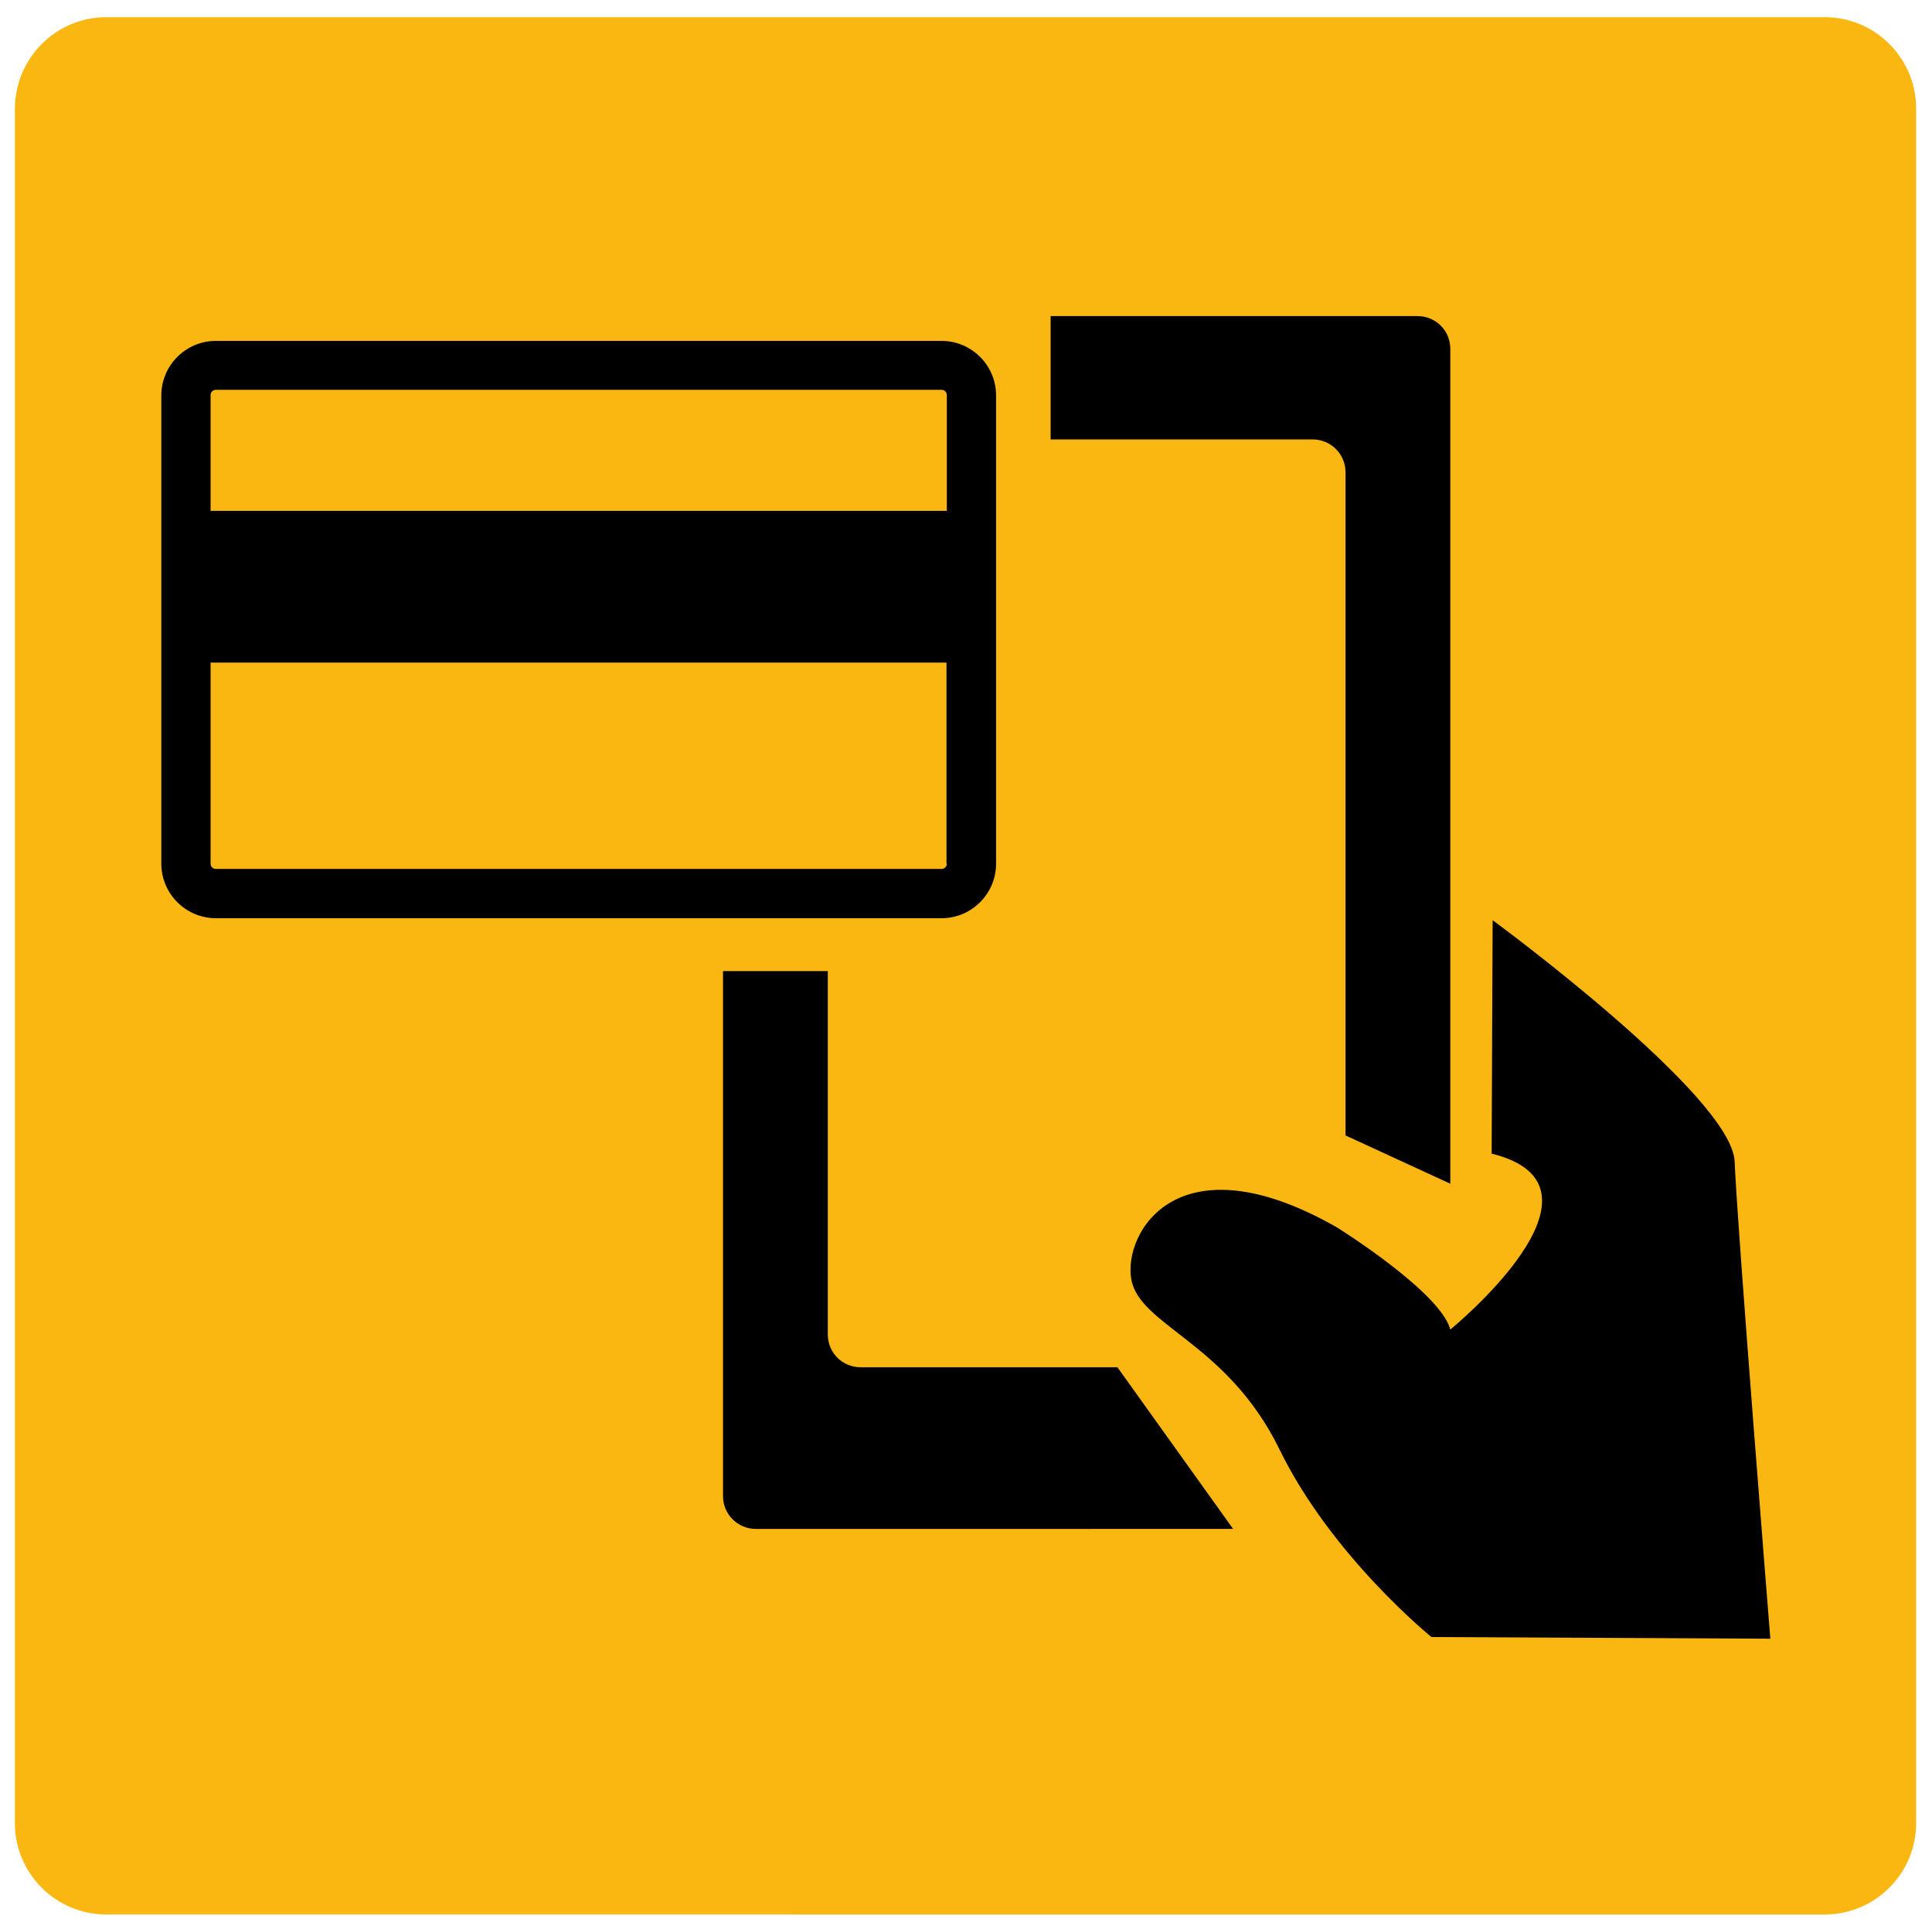
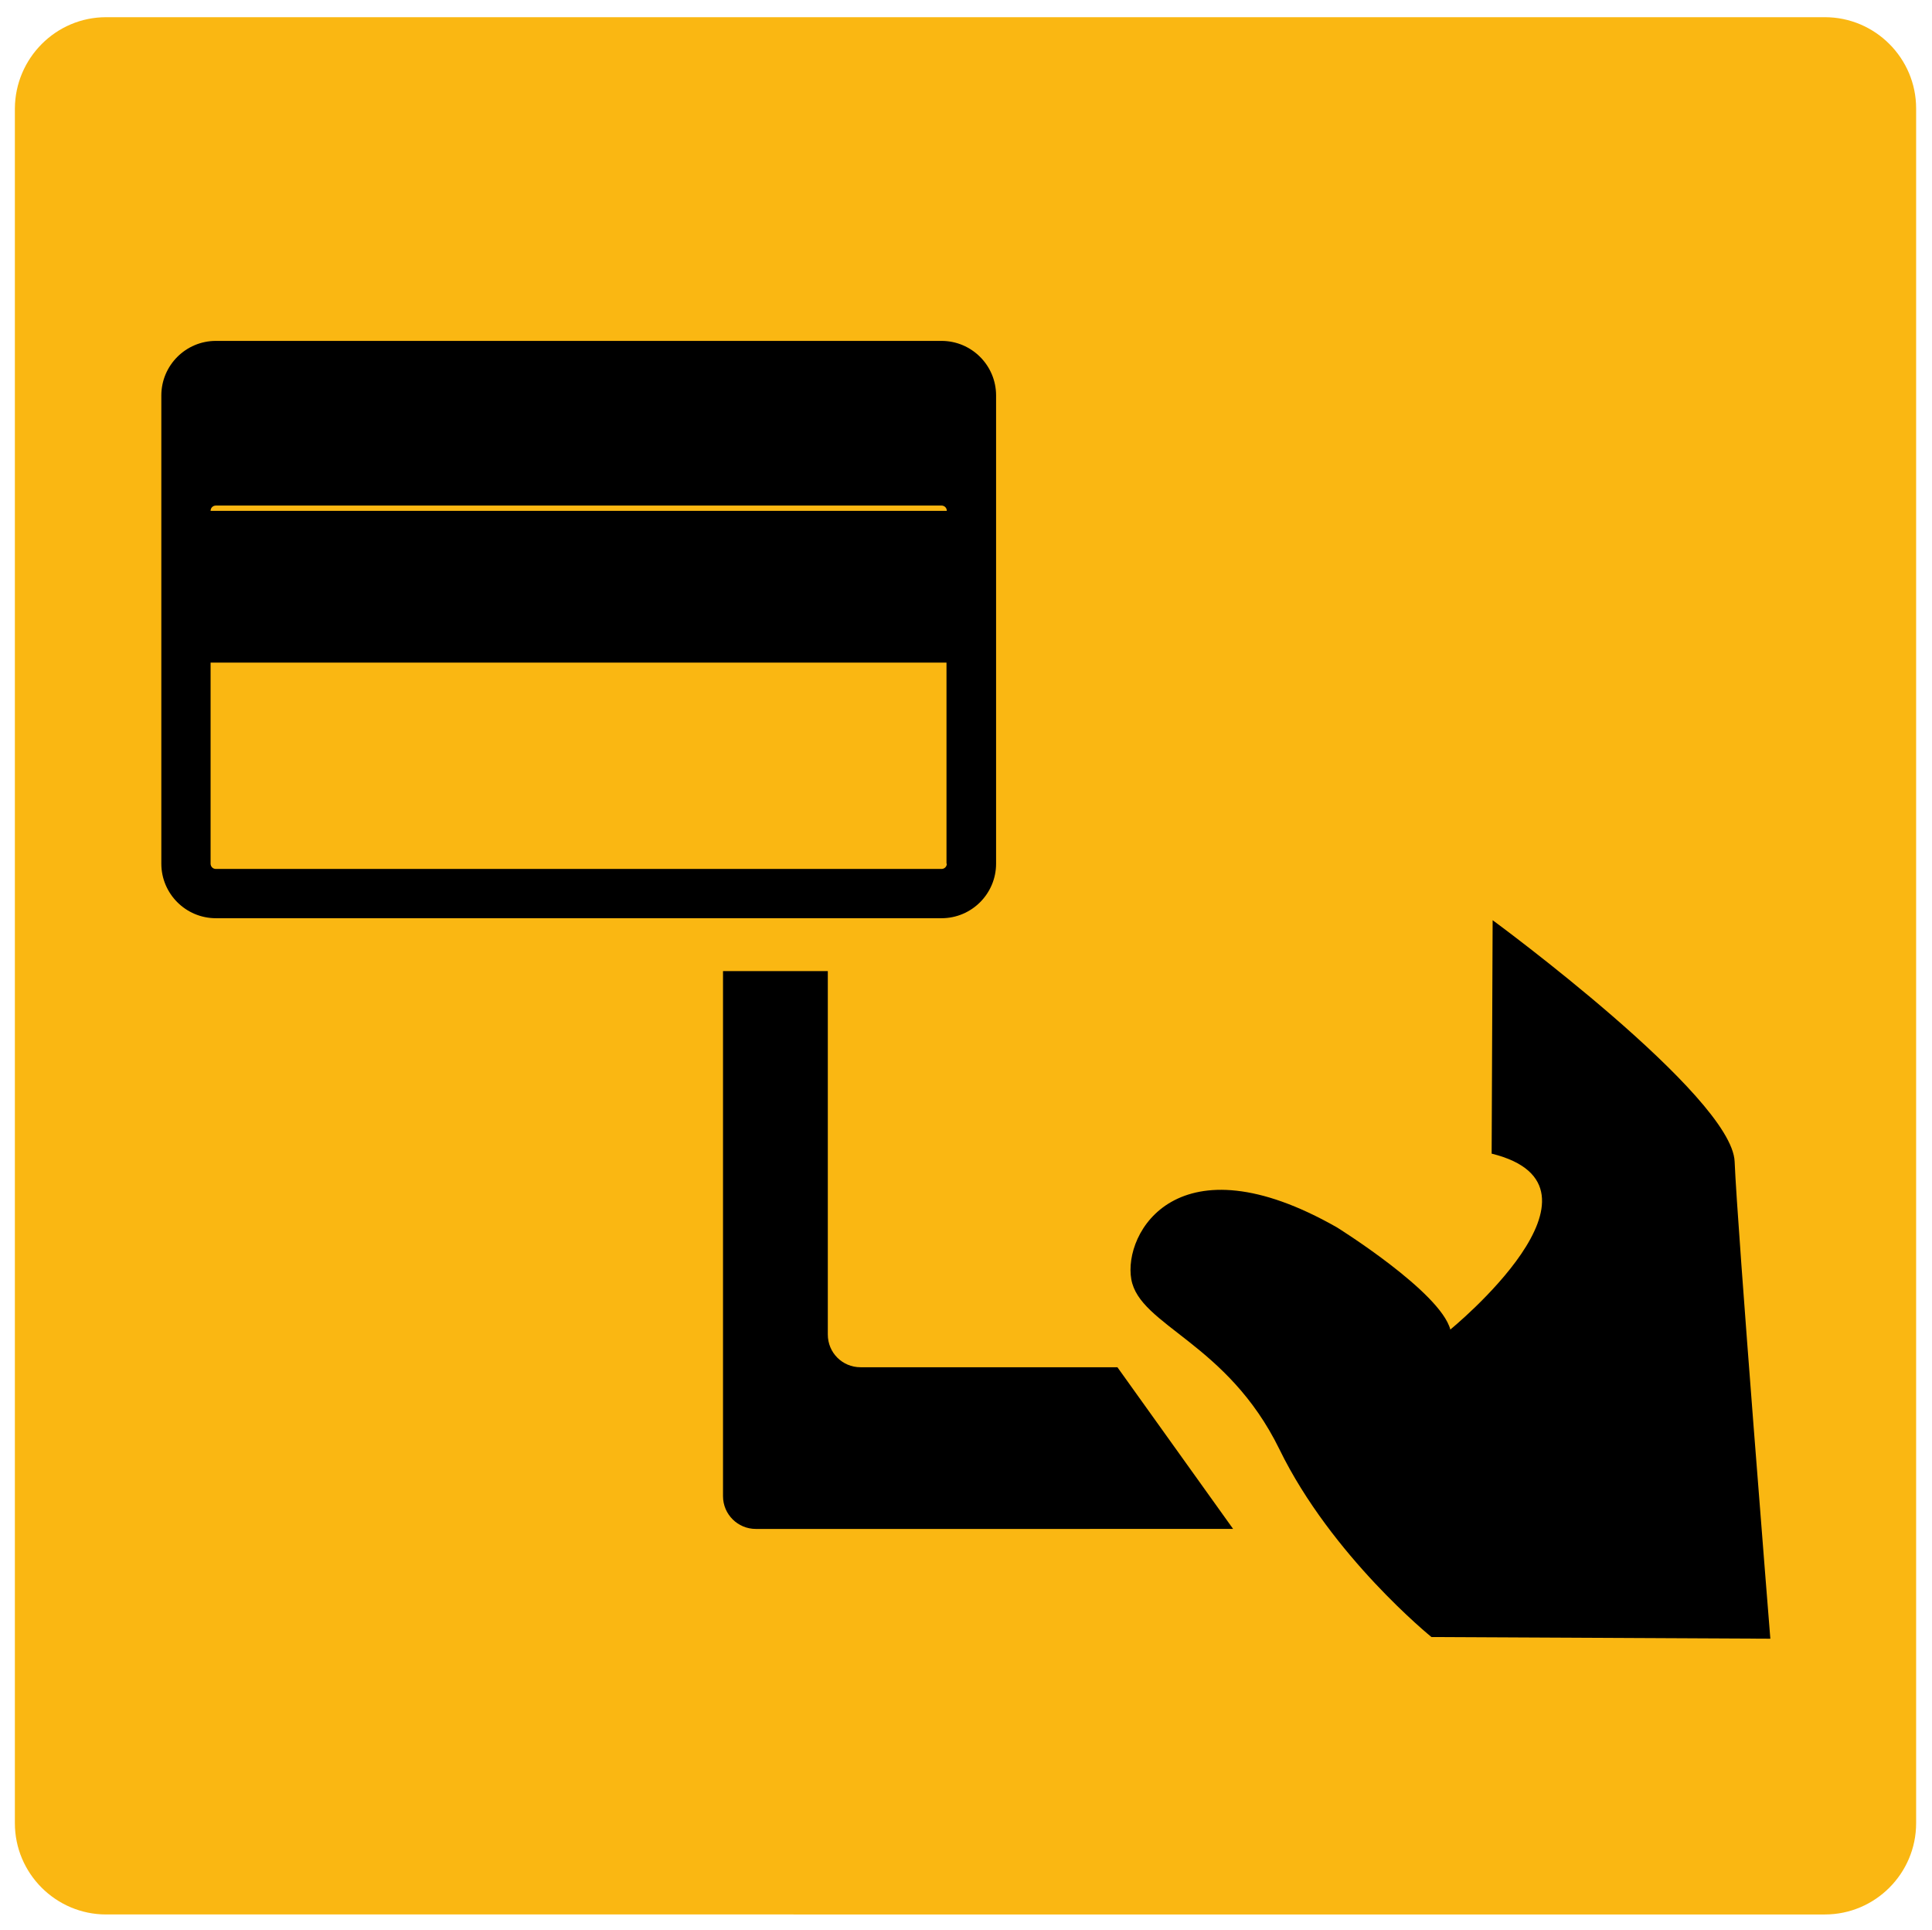
<svg xmlns="http://www.w3.org/2000/svg" version="1.1" id="Vrstva_1" x="0px" y="0px" viewBox="0 0 584.4 583.8" style="enable-background:new 0 0 584.4 583.8;" xml:space="preserve">
  <style type="text/css">
	.st0{fill-rule:evenodd;clip-rule:evenodd;fill:#FAB712;}
</style>
  <path class="st0" d="M32.1,5.2H552c15.2,0,27.6,12.4,27.6,27.6v518.6c0,15.2-12.4,27.6-27.6,27.6H32.1c-15.2,0-27.6-12.4-27.6-27.6  V32.8C4.6,17.6,16.9,5.2,32.1,5.2z" />
  <g>
    <path d="M451.5,278.3c0,0,72.4,53.1,73.2,73c0.8,19.9,10.8,144.3,10.8,144.3L433,495.1c0,0-30.2-24.4-46-56.8   c-15.8-32.3-42.3-37.3-44.8-51.4c-2.5-14.1,14.1-43.1,62.2-15.7c0,0,31.3,19.5,34.3,30.9c0,0,53-43.2,12.5-53.2L451.5,278.3z" />
-     <path d="M284.8,103.1H65.3c-9.1,0-16.5,7.4-16.5,16.5v141.6c0,9.1,7.4,16.5,16.5,16.5h219.5c9.1,0,16.5-7.4,16.5-16.5V119.6   C301.3,110.5,293.9,103.1,284.8,103.1z M286.4,261.2c0,0.9-0.7,1.6-1.6,1.6H65.3c-0.9,0-1.6-0.7-1.6-1.6v-60.8h222.6V261.2z    M286.4,154.5H63.7v-35c0-0.9,0.7-1.6,1.6-1.6h219.5c0.9,0,1.6,0.7,1.6,1.6V154.5z" />
-     <path d="M428.8,95.6h-84.1h-26.9v37.3h22.4h4.5h52.4c5.5,0,9.9,4.5,9.9,9.9v200.6l31.7,14.6V105.5C438.7,100,434.3,95.6,428.8,95.6   z" />
+     <path d="M284.8,103.1H65.3c-9.1,0-16.5,7.4-16.5,16.5v141.6c0,9.1,7.4,16.5,16.5,16.5h219.5c9.1,0,16.5-7.4,16.5-16.5V119.6   C301.3,110.5,293.9,103.1,284.8,103.1z M286.4,261.2c0,0.9-0.7,1.6-1.6,1.6H65.3c-0.9,0-1.6-0.7-1.6-1.6v-60.8h222.6V261.2z    M286.4,154.5H63.7c0-0.9,0.7-1.6,1.6-1.6h219.5c0.9,0,1.6,0.7,1.6,1.6V154.5z" />
    <path d="M260.3,413.5c-5.5,0-9.9-4.4-9.9-9.9v-19.5v-70.7v-13.8v-5.9h-31.7v3.6v16.1v139.1c0,5.5,4.5,9.9,9.9,9.9H373l-35-48.9   H260.3z" />
  </g>
</svg>